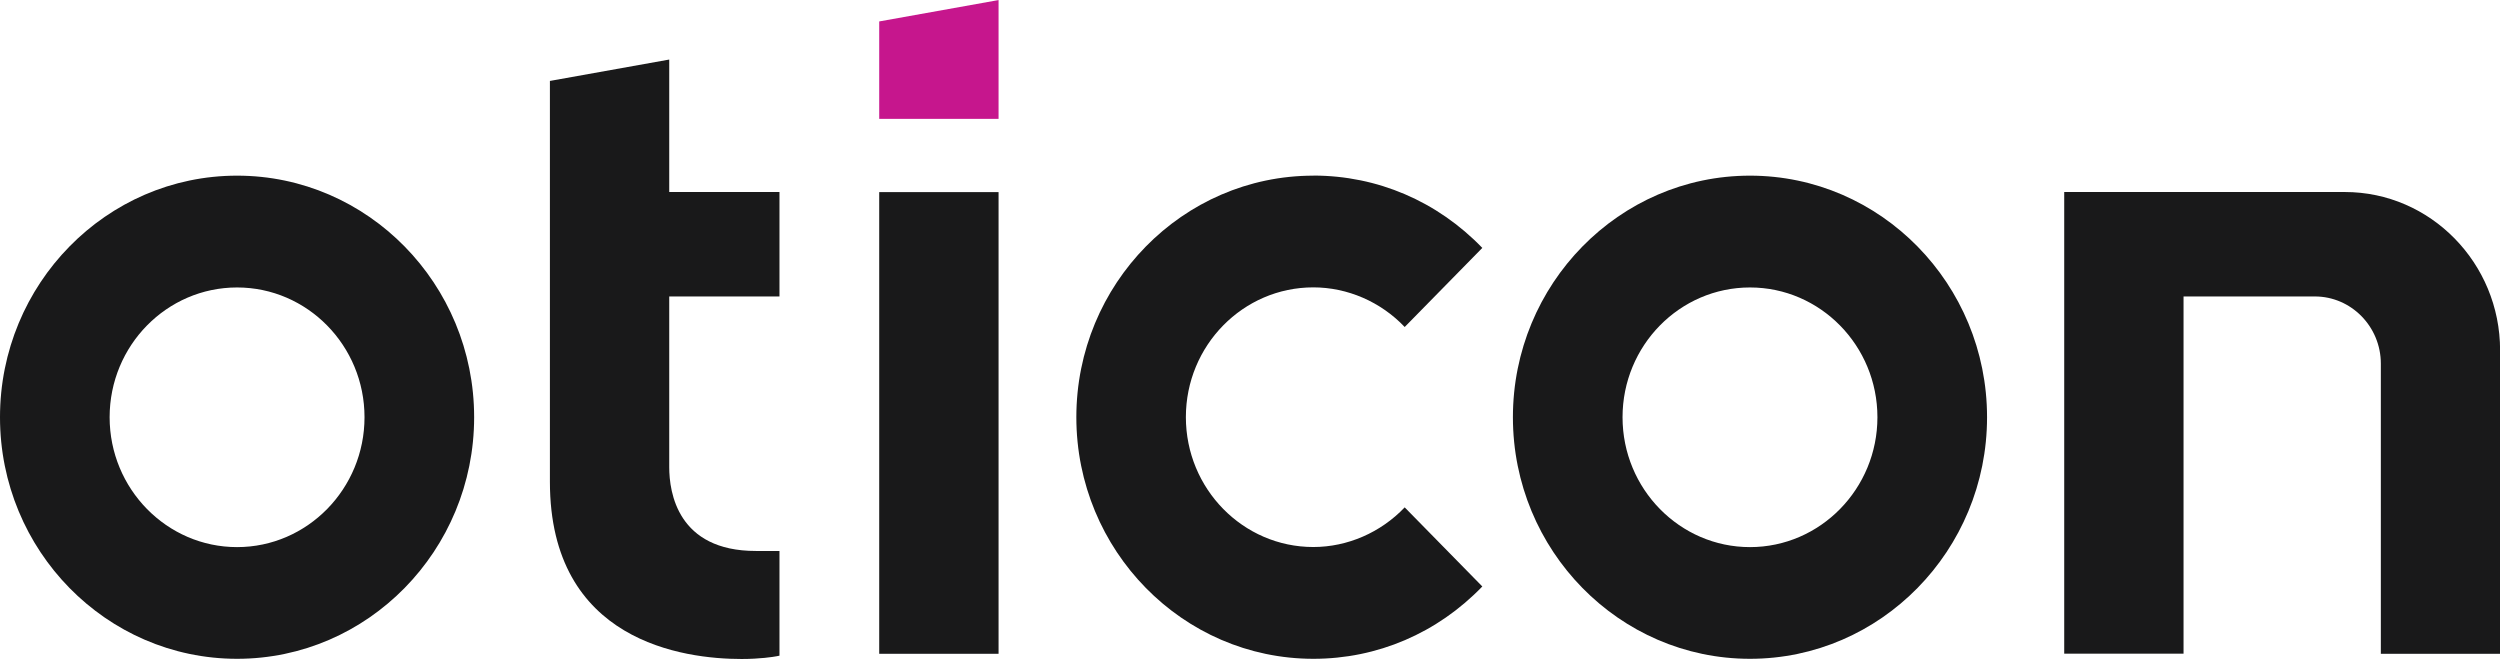
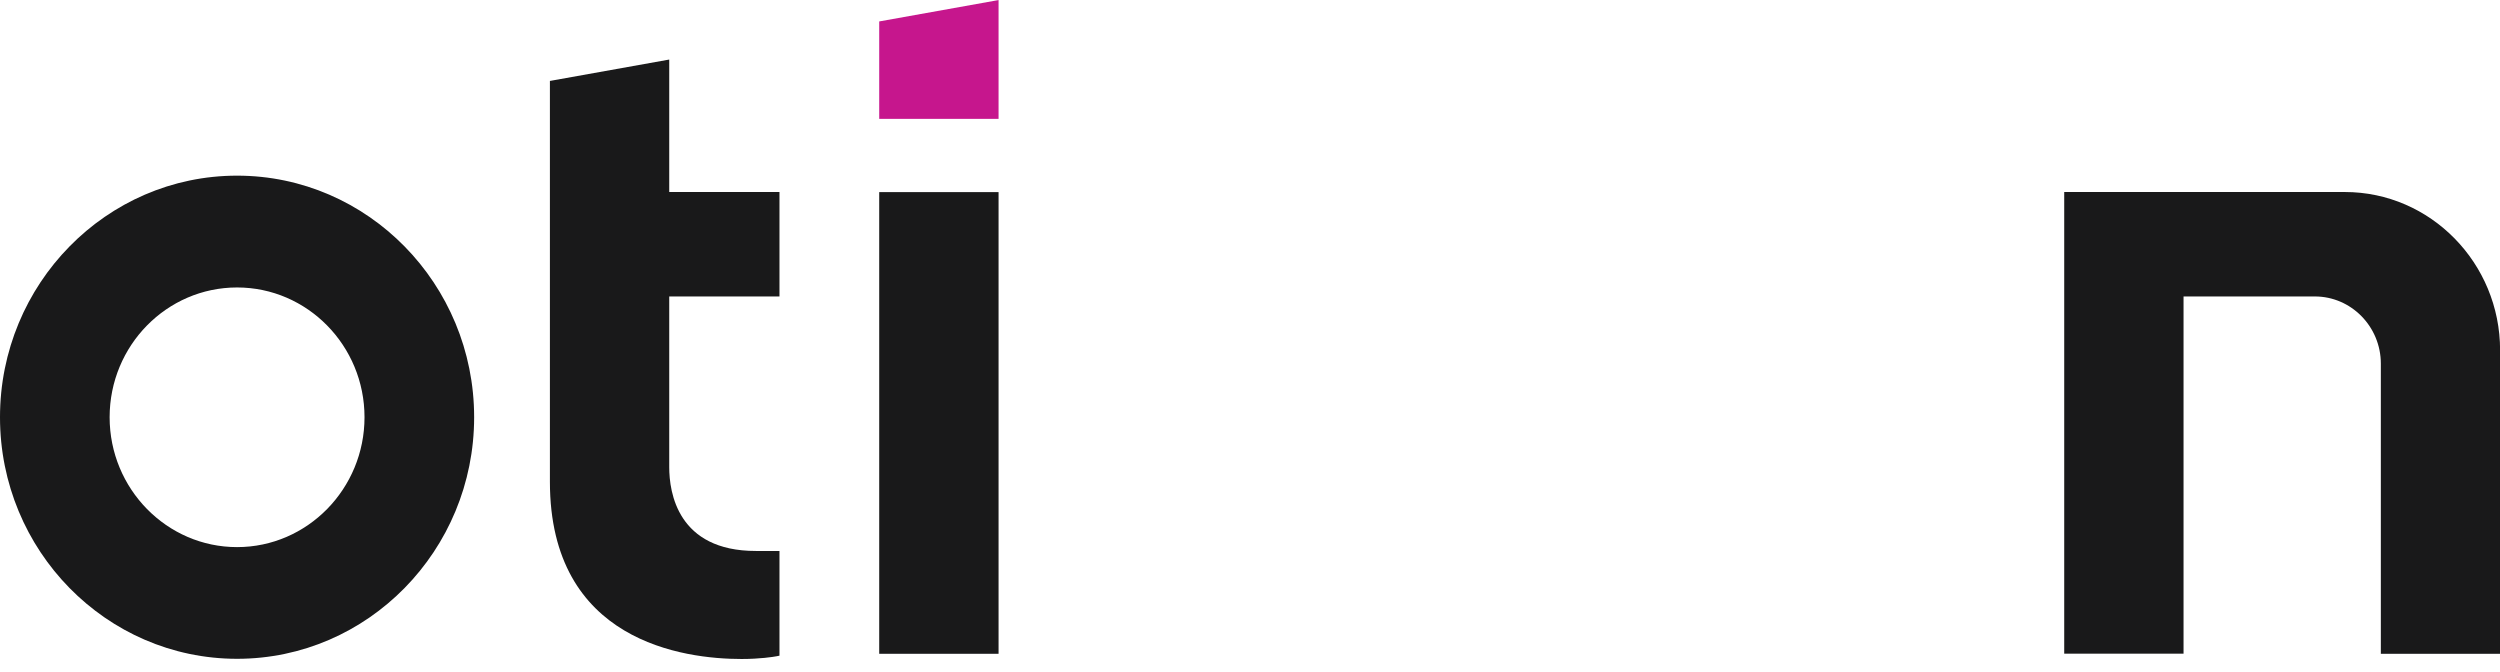
<svg xmlns="http://www.w3.org/2000/svg" fill="none" viewBox="0 0 134 36" height="36" width="134">
  <g clip-path="url(#clip0_140_530376)">
    <path fill="#C6168D" d="M47.126 6.371H53.523V0.003L47.126 1.149V6.371Z" />
-     <path fill="#19191A" d="M70.399 9.415C63.393 9.415 57.692 15.225 57.692 22.364C57.692 29.503 63.393 35.312 70.399 35.312C73.826 35.312 77.041 33.935 79.452 31.435L75.292 27.195C74.006 28.544 72.224 29.32 70.394 29.32C66.626 29.32 63.563 26.198 63.563 22.359C63.563 18.52 66.626 15.403 70.394 15.403C72.224 15.403 74.006 16.174 75.292 17.527L79.452 13.288C77.041 10.788 73.826 9.411 70.399 9.411V9.415Z" />
    <path fill="#19191A" d="M12.707 9.415C5.701 9.415 -9.53674e-07 15.22 -9.53674e-07 22.364C-9.53674e-07 29.508 5.701 35.312 12.707 35.312C19.713 35.312 25.414 29.503 25.414 22.364C25.414 15.225 19.713 9.415 12.707 9.415ZM12.707 29.325C8.944 29.325 5.876 26.203 5.876 22.364C5.876 18.524 8.939 15.408 12.707 15.408C16.475 15.408 19.538 18.529 19.538 22.364C19.538 26.198 16.475 29.325 12.707 29.325Z" />
    <path fill="#19191A" d="M29.475 4.338V25.823C29.475 34.397 36.66 35.322 39.752 35.322C40.721 35.322 41.444 35.211 41.638 35.173L41.78 35.144V29.532H40.513C36.32 29.532 35.871 26.391 35.871 25.042V15.89H41.78V10.292H35.871V3.192L29.475 4.338Z" />
-     <path fill="#19191A" d="M93.799 9.415C86.793 9.415 81.092 15.225 81.092 22.364C81.092 29.503 86.793 35.312 93.799 35.312C100.805 35.312 106.506 29.503 106.506 22.364C106.506 15.225 100.805 9.415 93.799 9.415ZM93.799 29.325C90.036 29.325 86.968 26.203 86.968 22.364C86.968 18.525 90.031 15.408 93.799 15.408C97.567 15.408 100.63 18.529 100.63 22.364C100.63 26.198 97.567 29.325 93.799 29.325Z" />
    <path fill="#19191A" d="M47.126 35.043H53.523V10.297H47.126V35.043Z" />
    <path fill="#19191A" d="M127.609 35.043H134.005V18.775C134.005 14.098 130.27 10.292 125.685 10.292H110.642V35.038H117.038V15.89H124.077C126.025 15.89 127.613 17.508 127.613 19.493V35.038L127.609 35.043Z" />
  </g>
  <defs>
    <clipPath id="clip0_140_530376">
      <rect fill="white" height="35.325" width="134" />
    </clipPath>
  </defs>
</svg>